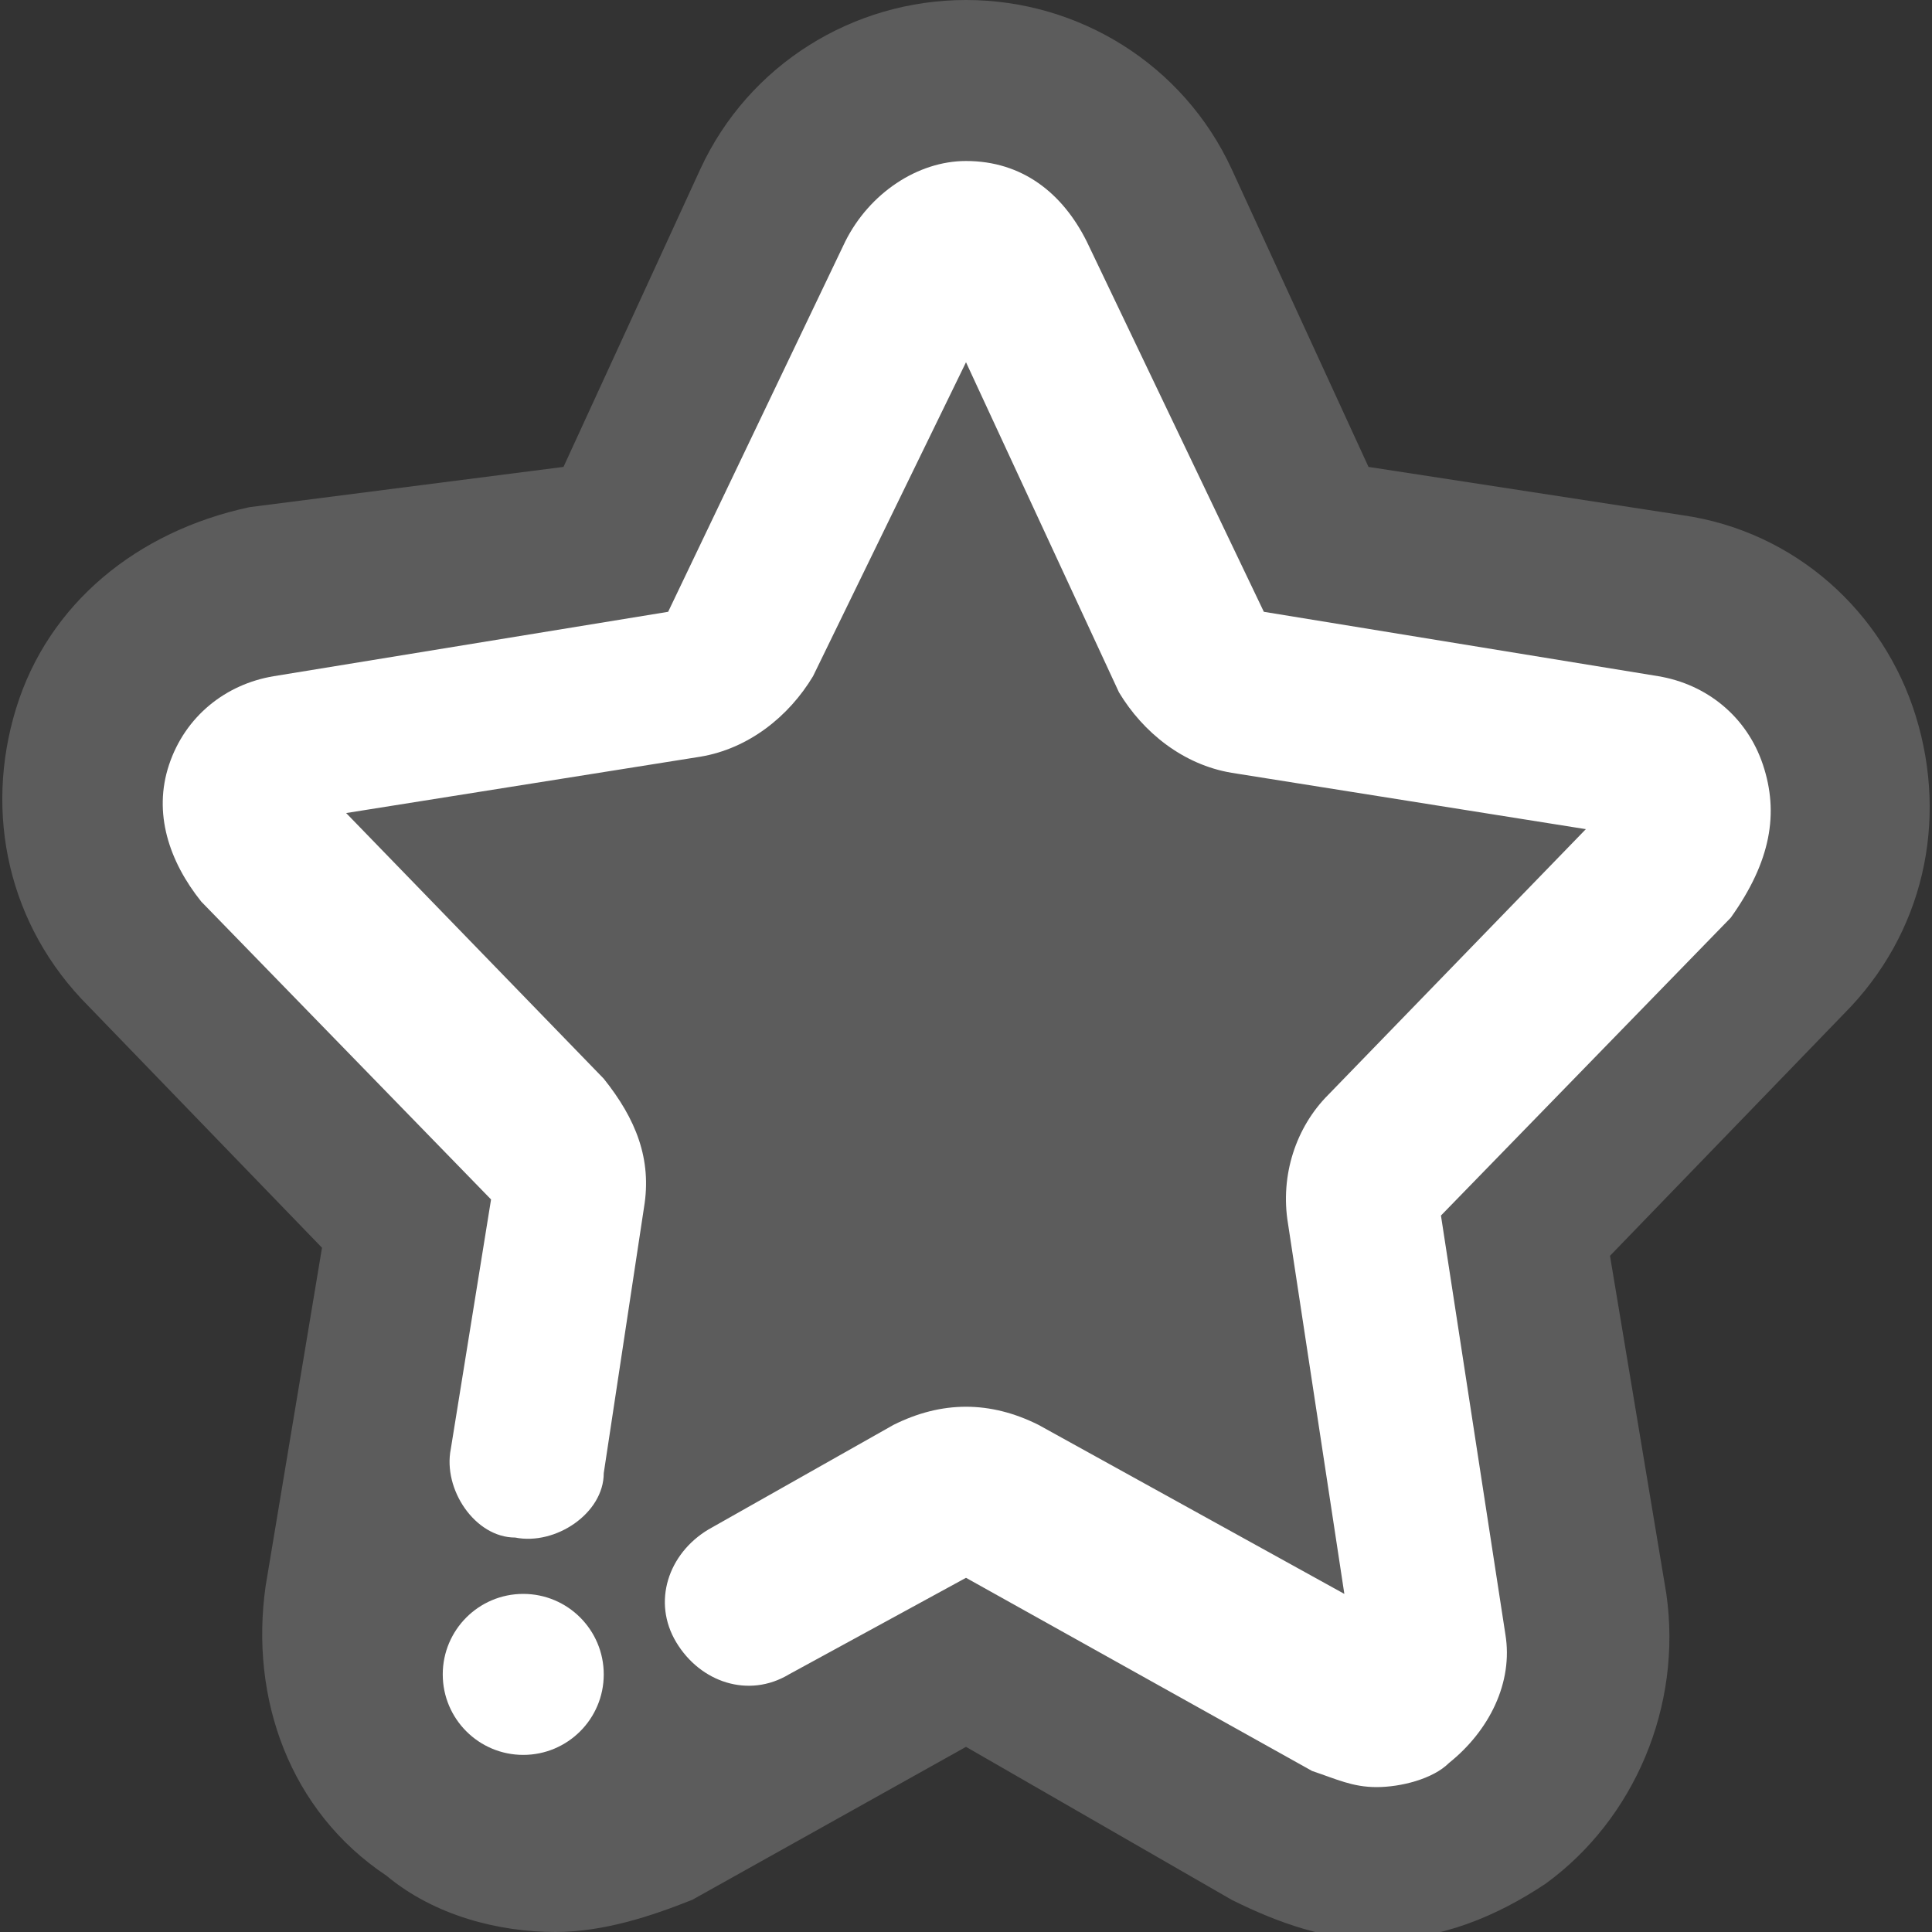
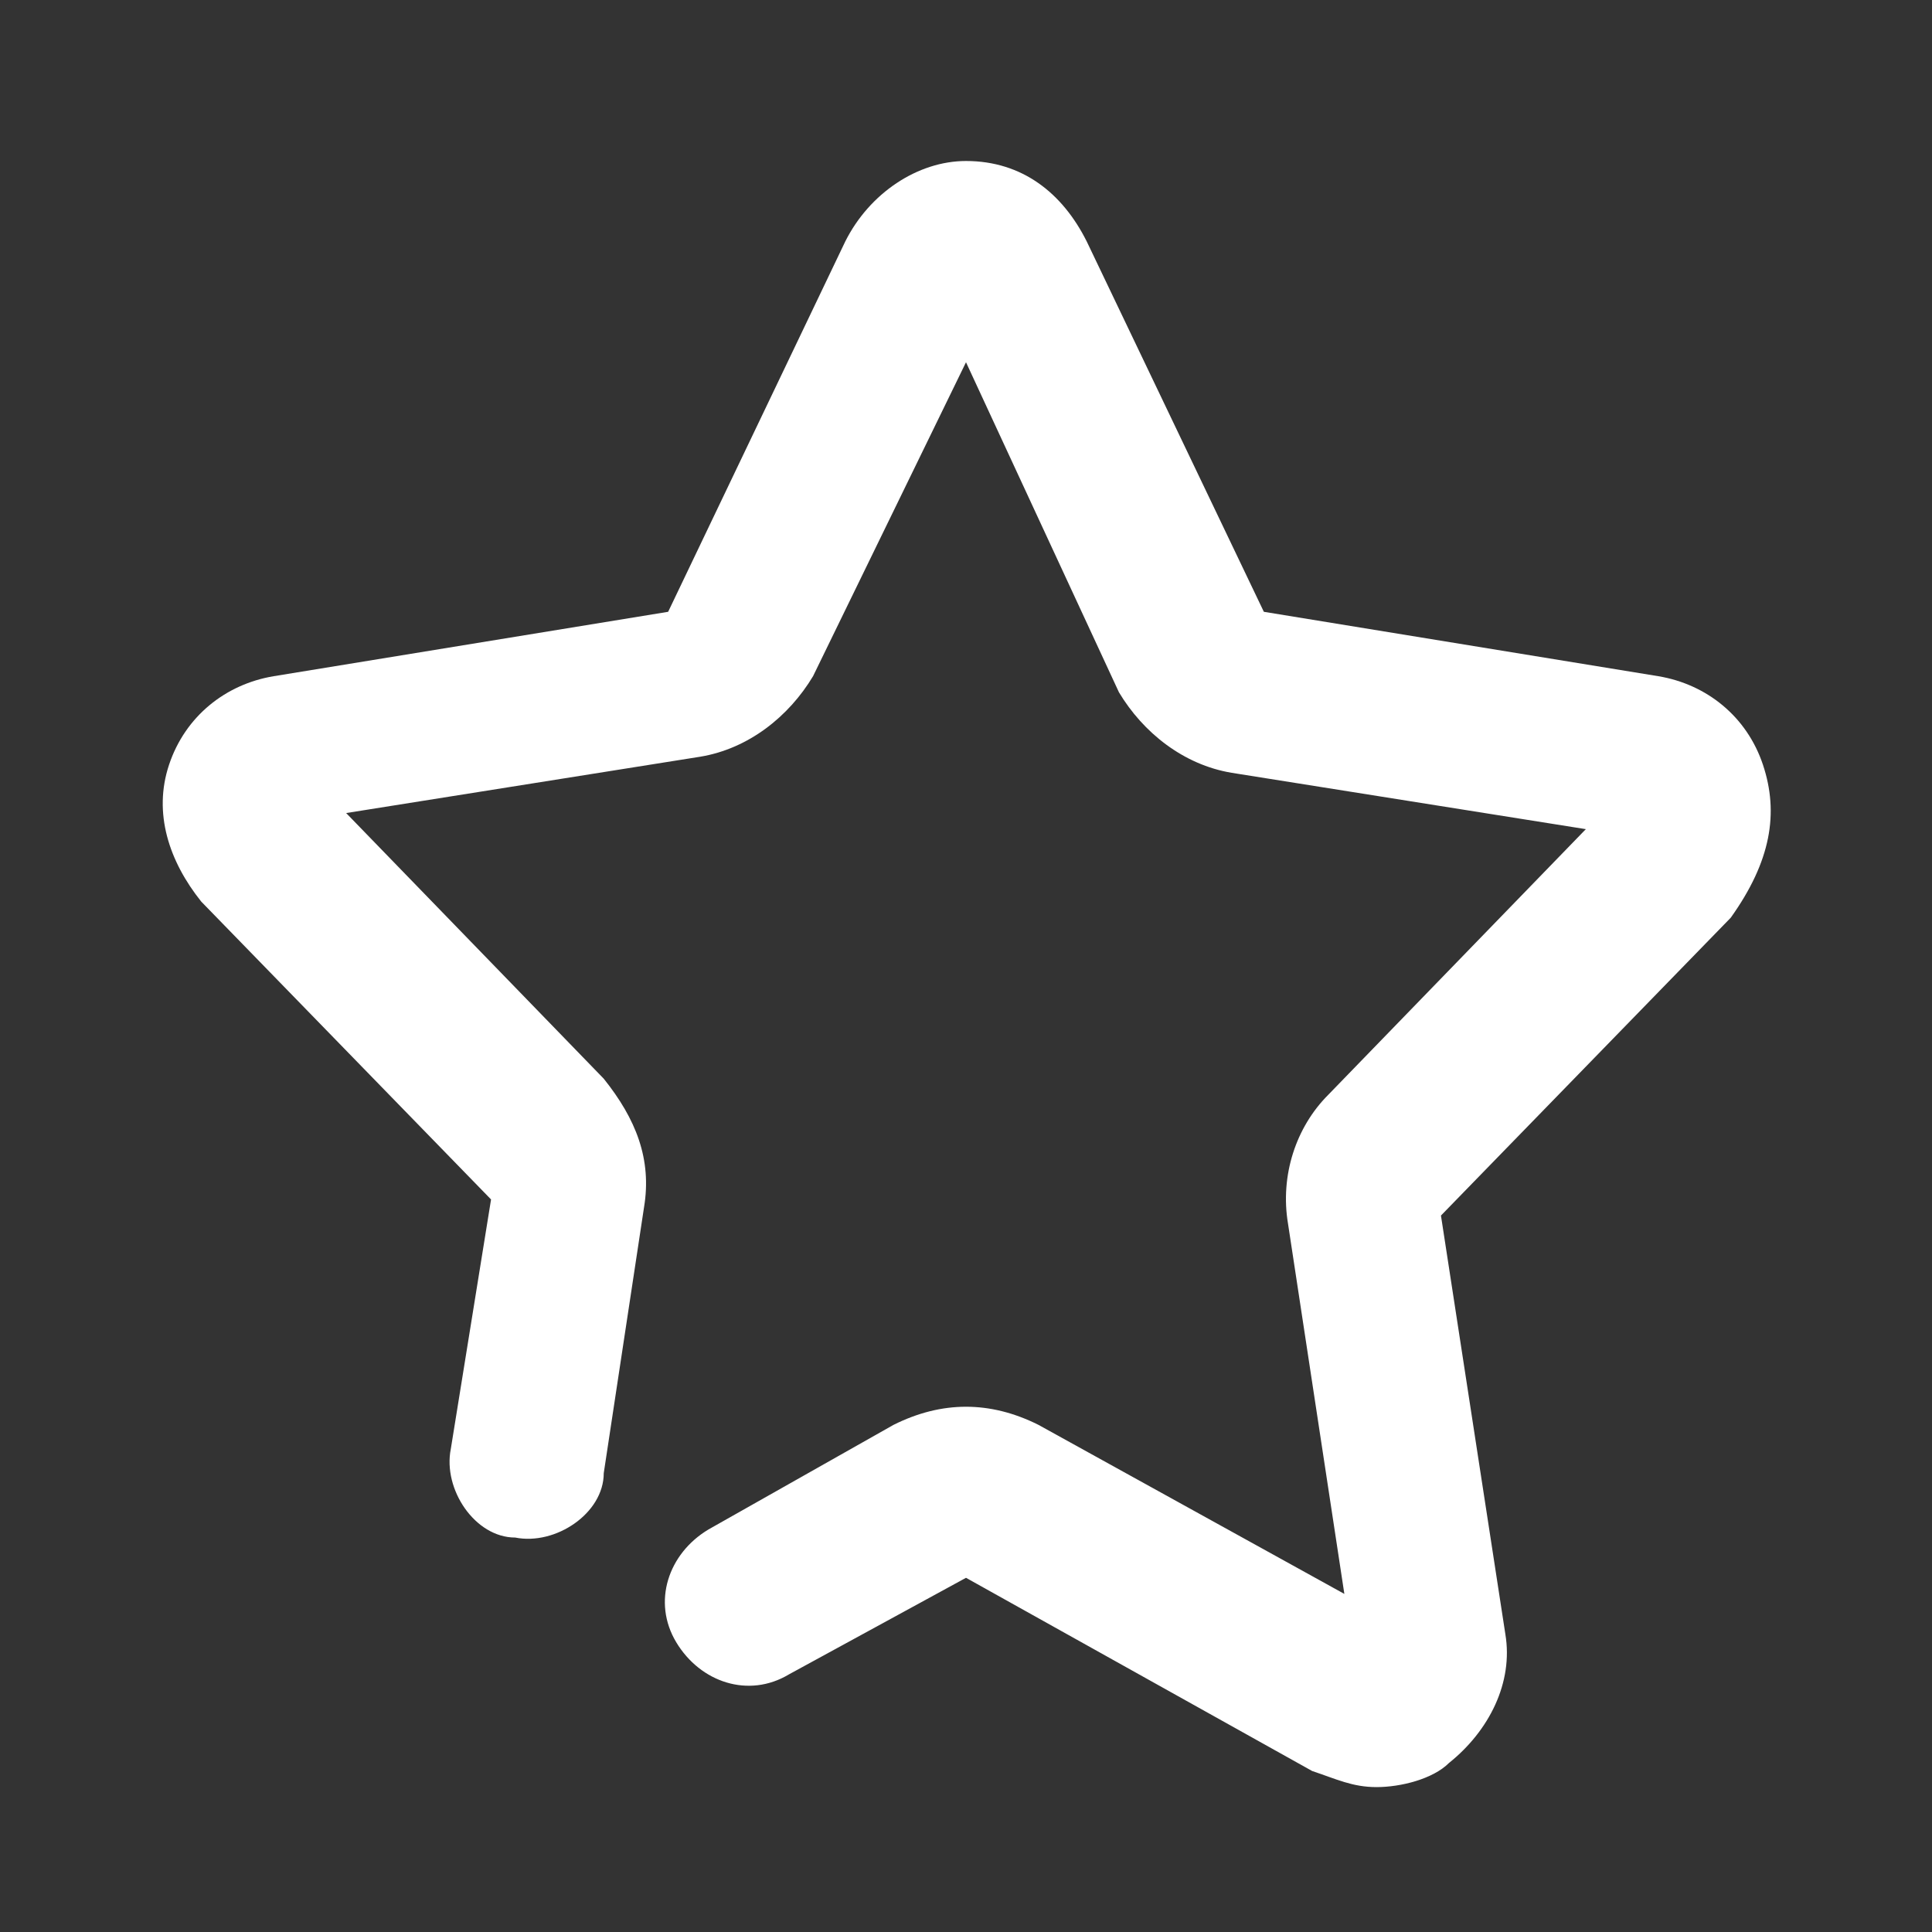
<svg xmlns="http://www.w3.org/2000/svg" version="1.1" id="Layer_1" x="0px" y="0px" viewBox="0 0 24 24" style="enable-background:new 0 0 24 24;" xml:space="preserve">
  <rect x="0" y="0" width="24" height="24" fill="#333333" stroke="none" />
  <style type="text/css">
	.st0{opacity:0.2;fill:#FFFFFF;}
	.st1{fill:#FFFFFF;}
</style>
  <g>
-     <path class="st0" d="M6.9,24c-0.7,0-1.5-0.2-2.1-0.7c-1.2-0.8-1.7-2.2-1.5-3.6L4,15.5l-2.9-3c-1-1-1.3-2.4-0.9-3.7   c0.4-1.3,1.5-2.2,2.9-2.5L7,5.8l1.7-3.7C9.3,0.8,10.6,0,12,0c1.4,0,2.7,0.8,3.3,2.1L17,5.8l3.9,0.6c1.4,0.2,2.5,1.2,2.9,2.5   c0.4,1.3,0.1,2.7-0.9,3.7l-2.9,3l0.7,4.2c0.2,1.4-0.4,2.8-1.5,3.6c-0.6,0.4-1.3,0.7-2.1,0.7c-0.6,0-1.2-0.2-1.8-0.5L12,21.7   l-3.4,1.9C8.1,23.8,7.5,24,6.9,24z" />
    <g>
      <path class="st1" d="M21.9,9.5c-0.2-0.6-0.7-1-1.3-1.1l-4.9-0.8L13.5,3c-0.3-0.6-0.8-1-1.5-1c-0.6,0-1.2,0.4-1.5,1L8.3,7.6    L3.4,8.4C2.8,8.5,2.3,8.9,2.1,9.5c-0.2,0.6,0,1.2,0.4,1.7l3.6,3.7L5.6,18c-0.1,0.5,0.3,1.1,0.8,1.1c0.5,0.1,1.1-0.3,1.1-0.8    l0.5-3.3c0.1-0.6-0.1-1.1-0.5-1.6l-3.2-3.3l4.4-0.7c0.6-0.1,1.1-0.5,1.4-1L12,4.5l1.9,4.1c0.3,0.5,0.8,0.9,1.4,1l4.4,0.7l-3.2,3.3    c-0.4,0.4-0.6,1-0.5,1.6l0.7,4.6l-3.8-2.1c-0.6-0.3-1.2-0.3-1.8,0l-2.3,1.3c-0.5,0.3-0.7,0.9-0.4,1.4c0.3,0.5,0.9,0.7,1.4,0.4    l2.2-1.2l4.3,2.4c0.3,0.1,0.5,0.2,0.8,0.2c0.3,0,0.7-0.1,0.9-0.3c0.5-0.4,0.8-1,0.7-1.6l-0.8-5.2l3.6-3.7    C22,10.7,22.1,10.1,21.9,9.5z" />
-       <circle class="st1" cx="6.5" cy="20.8" r="1" />
    </g>
  </g>
</svg>